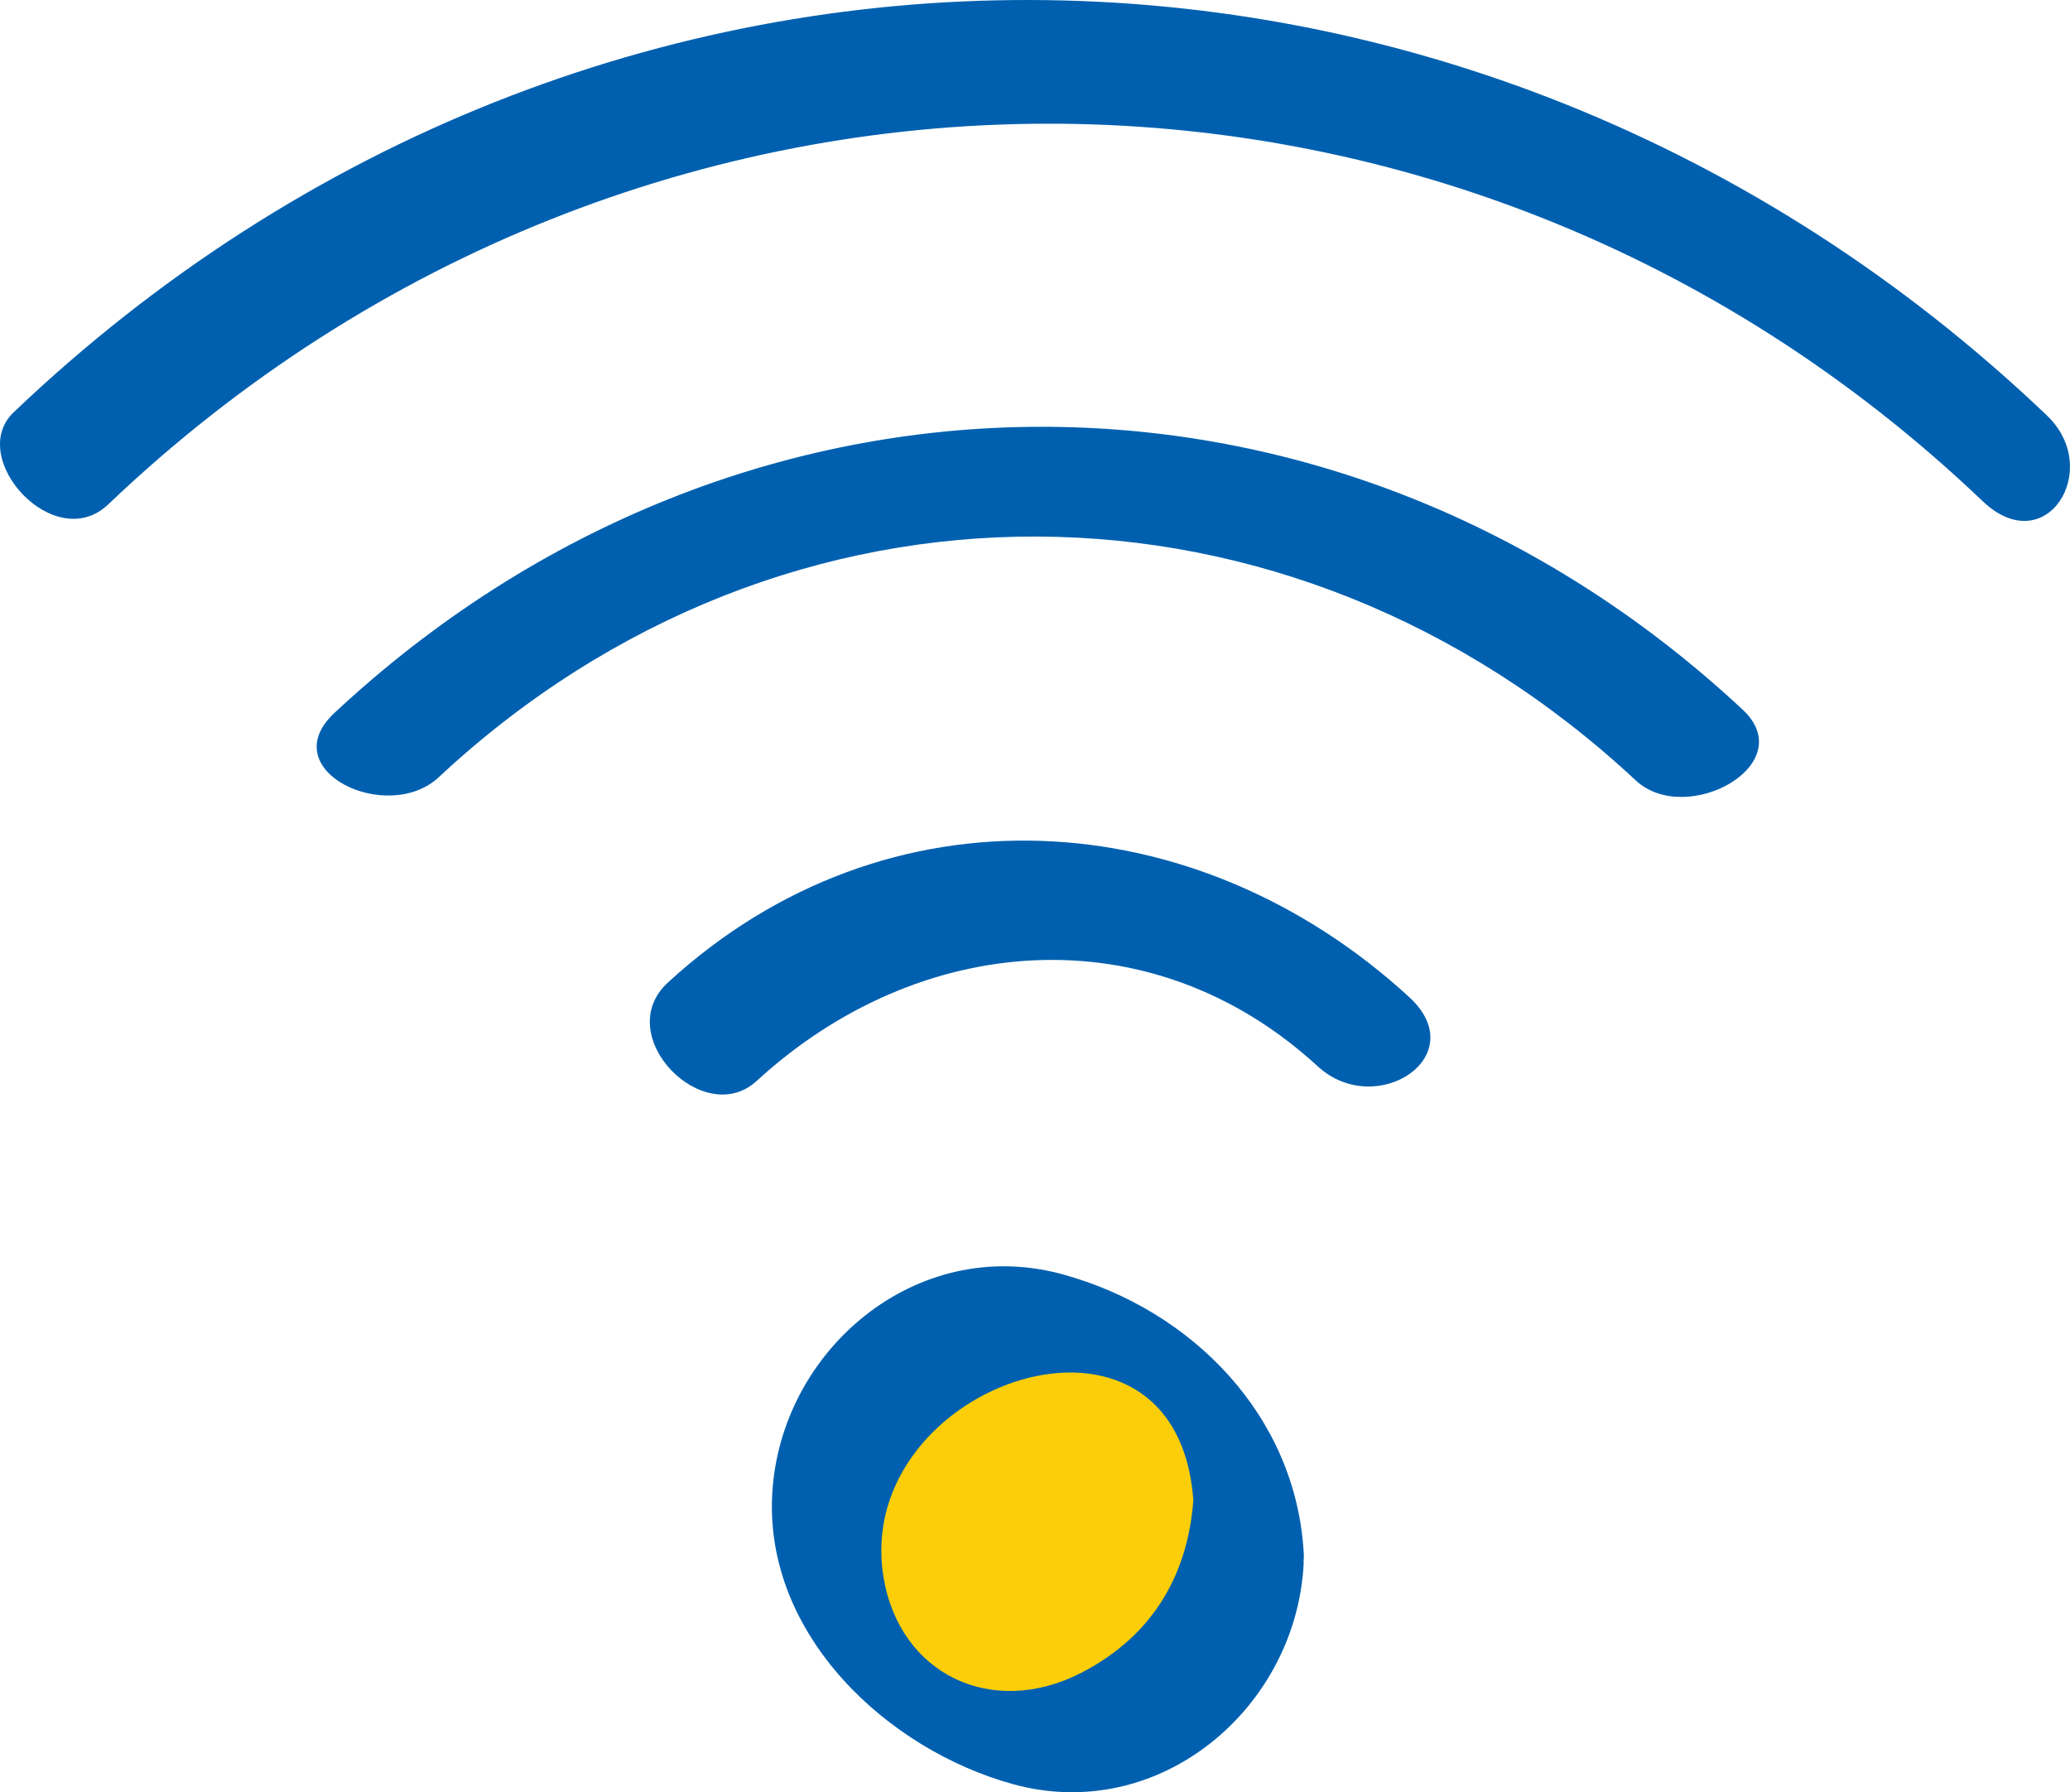
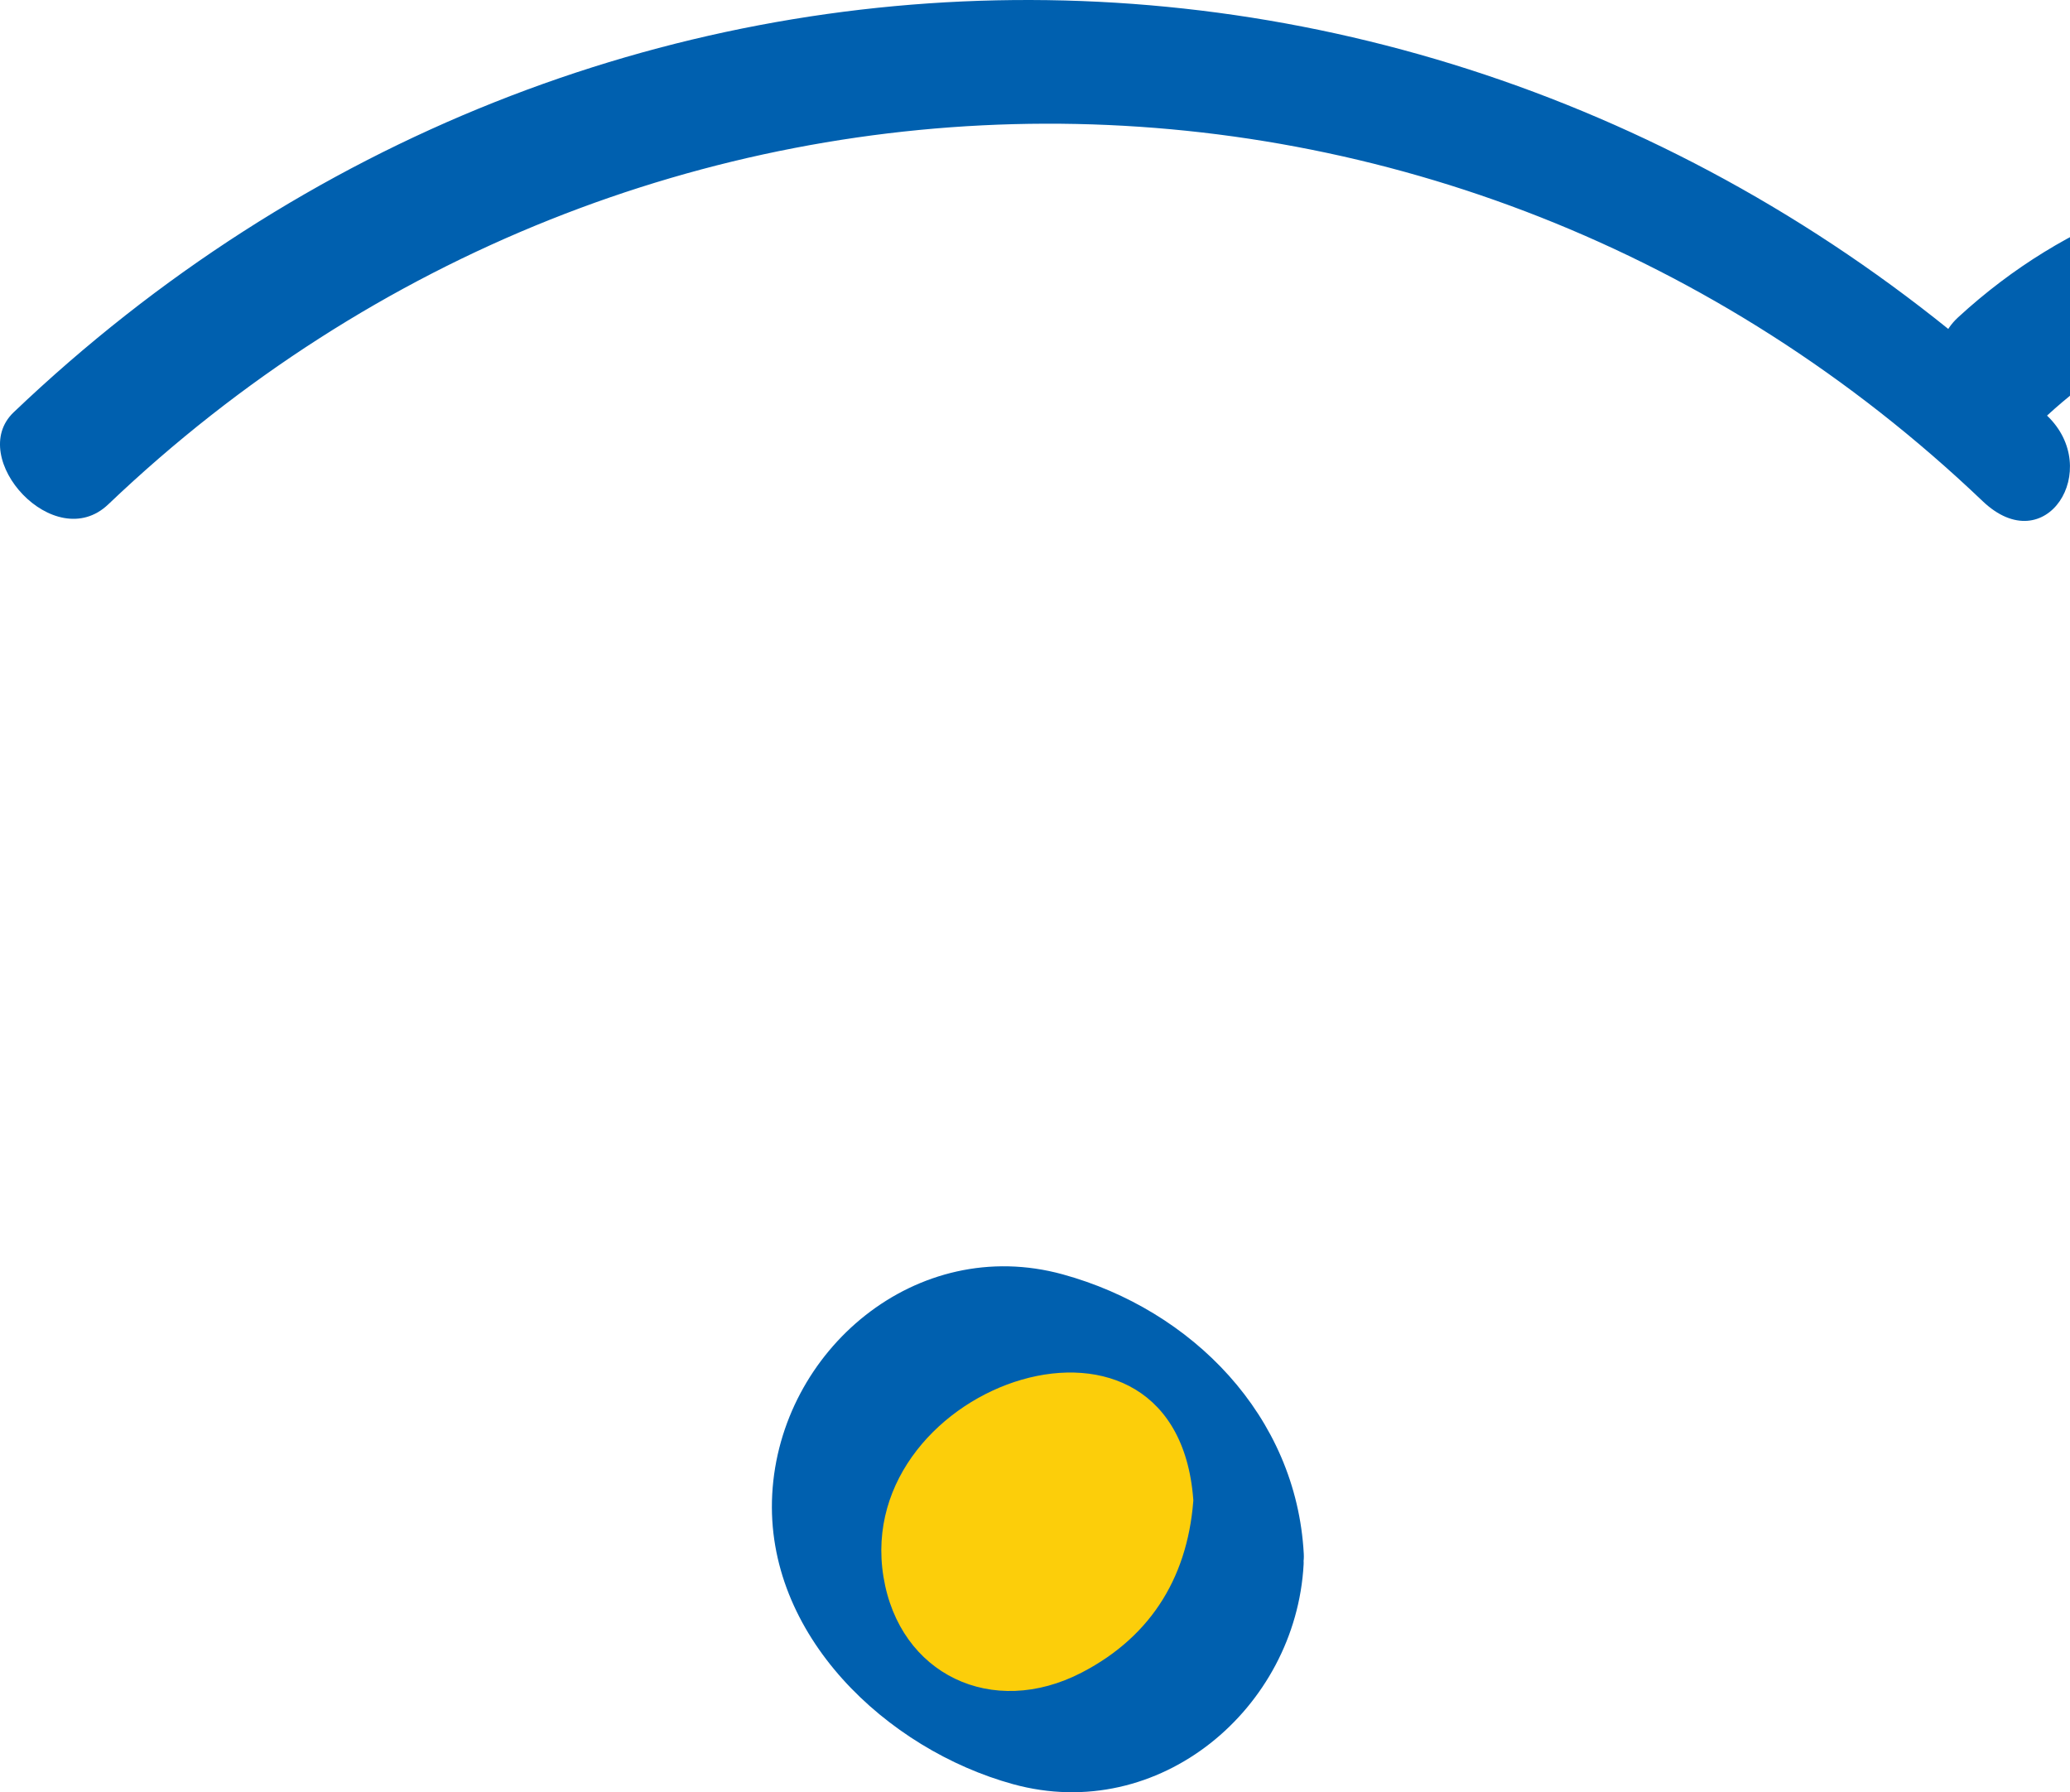
<svg xmlns="http://www.w3.org/2000/svg" viewBox="0 0 81.838 70.848">
-   <path fill="#0060af" d="M80.931 16.428C58.064-5.374 23.439-5.534.54 16.298c-1.89 1.8 1.62 5.663 3.74 3.64C25.216-.022 57.41-.188 78.383 19.81c2.506 2.389 4.773-1.26 2.547-3.381M29.916 42.73c6.396-5.876 15.57-6.652 22.184-.575 2.302 2.115 6.156-.402 3.616-2.736-8.445-7.76-20.662-8.525-29.312-.577-2.267 2.084 1.413 5.818 3.512 3.888" />
-   <path fill="#0060af" d="M68.899 28.055C52.811 13.046 29.28 13.2 13.224 28.18c-2.442 2.277 2.093 4.436 4.122 2.544 13.7-12.78 33.648-12.631 47.323.125 1.999 1.866 6.548-.63 4.23-2.794" />
+   <path fill="#0060af" d="M80.931 16.428C58.064-5.374 23.439-5.534.54 16.298c-1.89 1.8 1.62 5.663 3.74 3.64C25.216-.022 57.41-.188 78.383 19.81c2.506 2.389 4.773-1.26 2.547-3.381c6.396-5.876 15.57-6.652 22.184-.575 2.302 2.115 6.156-.402 3.616-2.736-8.445-7.76-20.662-8.525-29.312-.577-2.267 2.084 1.413 5.818 3.512 3.888" />
  <path fill="#fcce0a" d="M49.367 60.453a8.334 8.334 0 1 1-16.669 0 8.334 8.334 0 0 1 16.669 0" />
  <path fill="#0060af" d="M47.195 59.068c-.17 3.138-1.609 5.588-4.427 7.049-3.54 1.834-7.213.077-7.84-3.786-1.255-7.697 11.763-12.135 12.262-2.847.091 1.687 4.487 4.394 4.355 1.939-.293-5.447-4.415-9.642-9.53-11.047-5.784-1.59-11.178 3-11.485 8.692-.3 5.562 4.533 10.091 9.523 11.462 5.782 1.589 11.18-3 11.486-8.69.1-1.828-4.245-4.566-4.344-2.772" />
</svg>